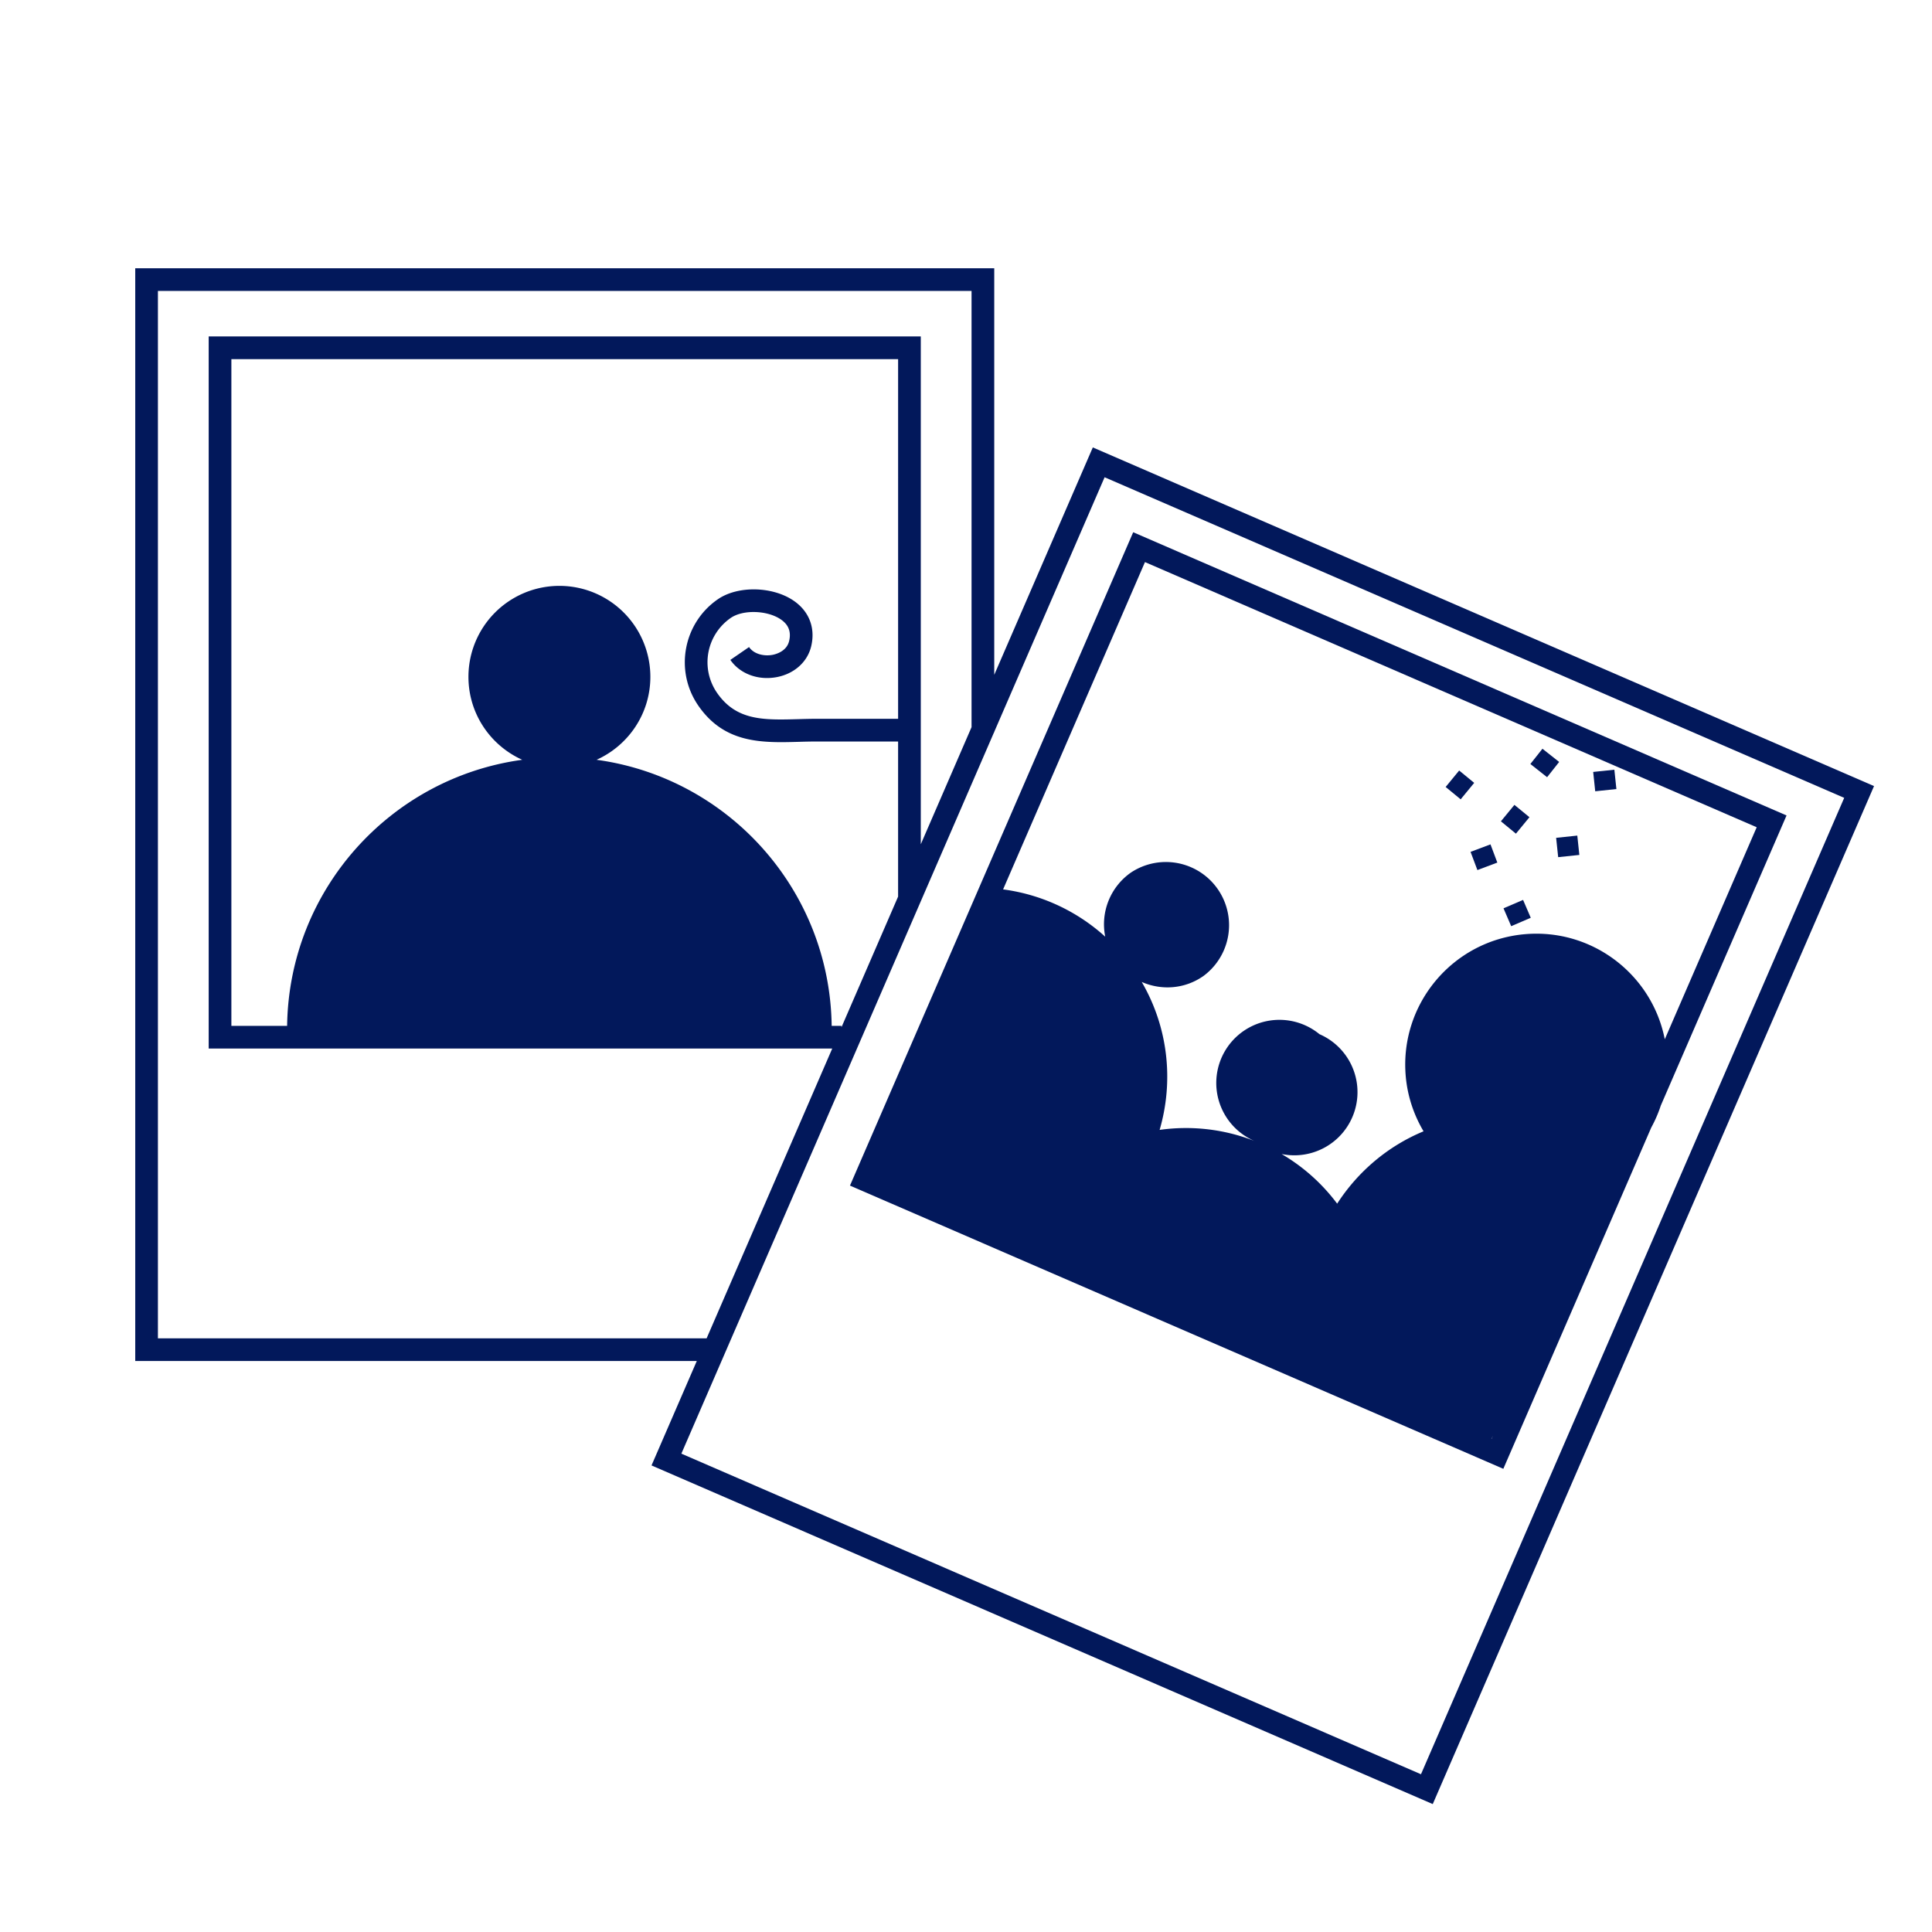
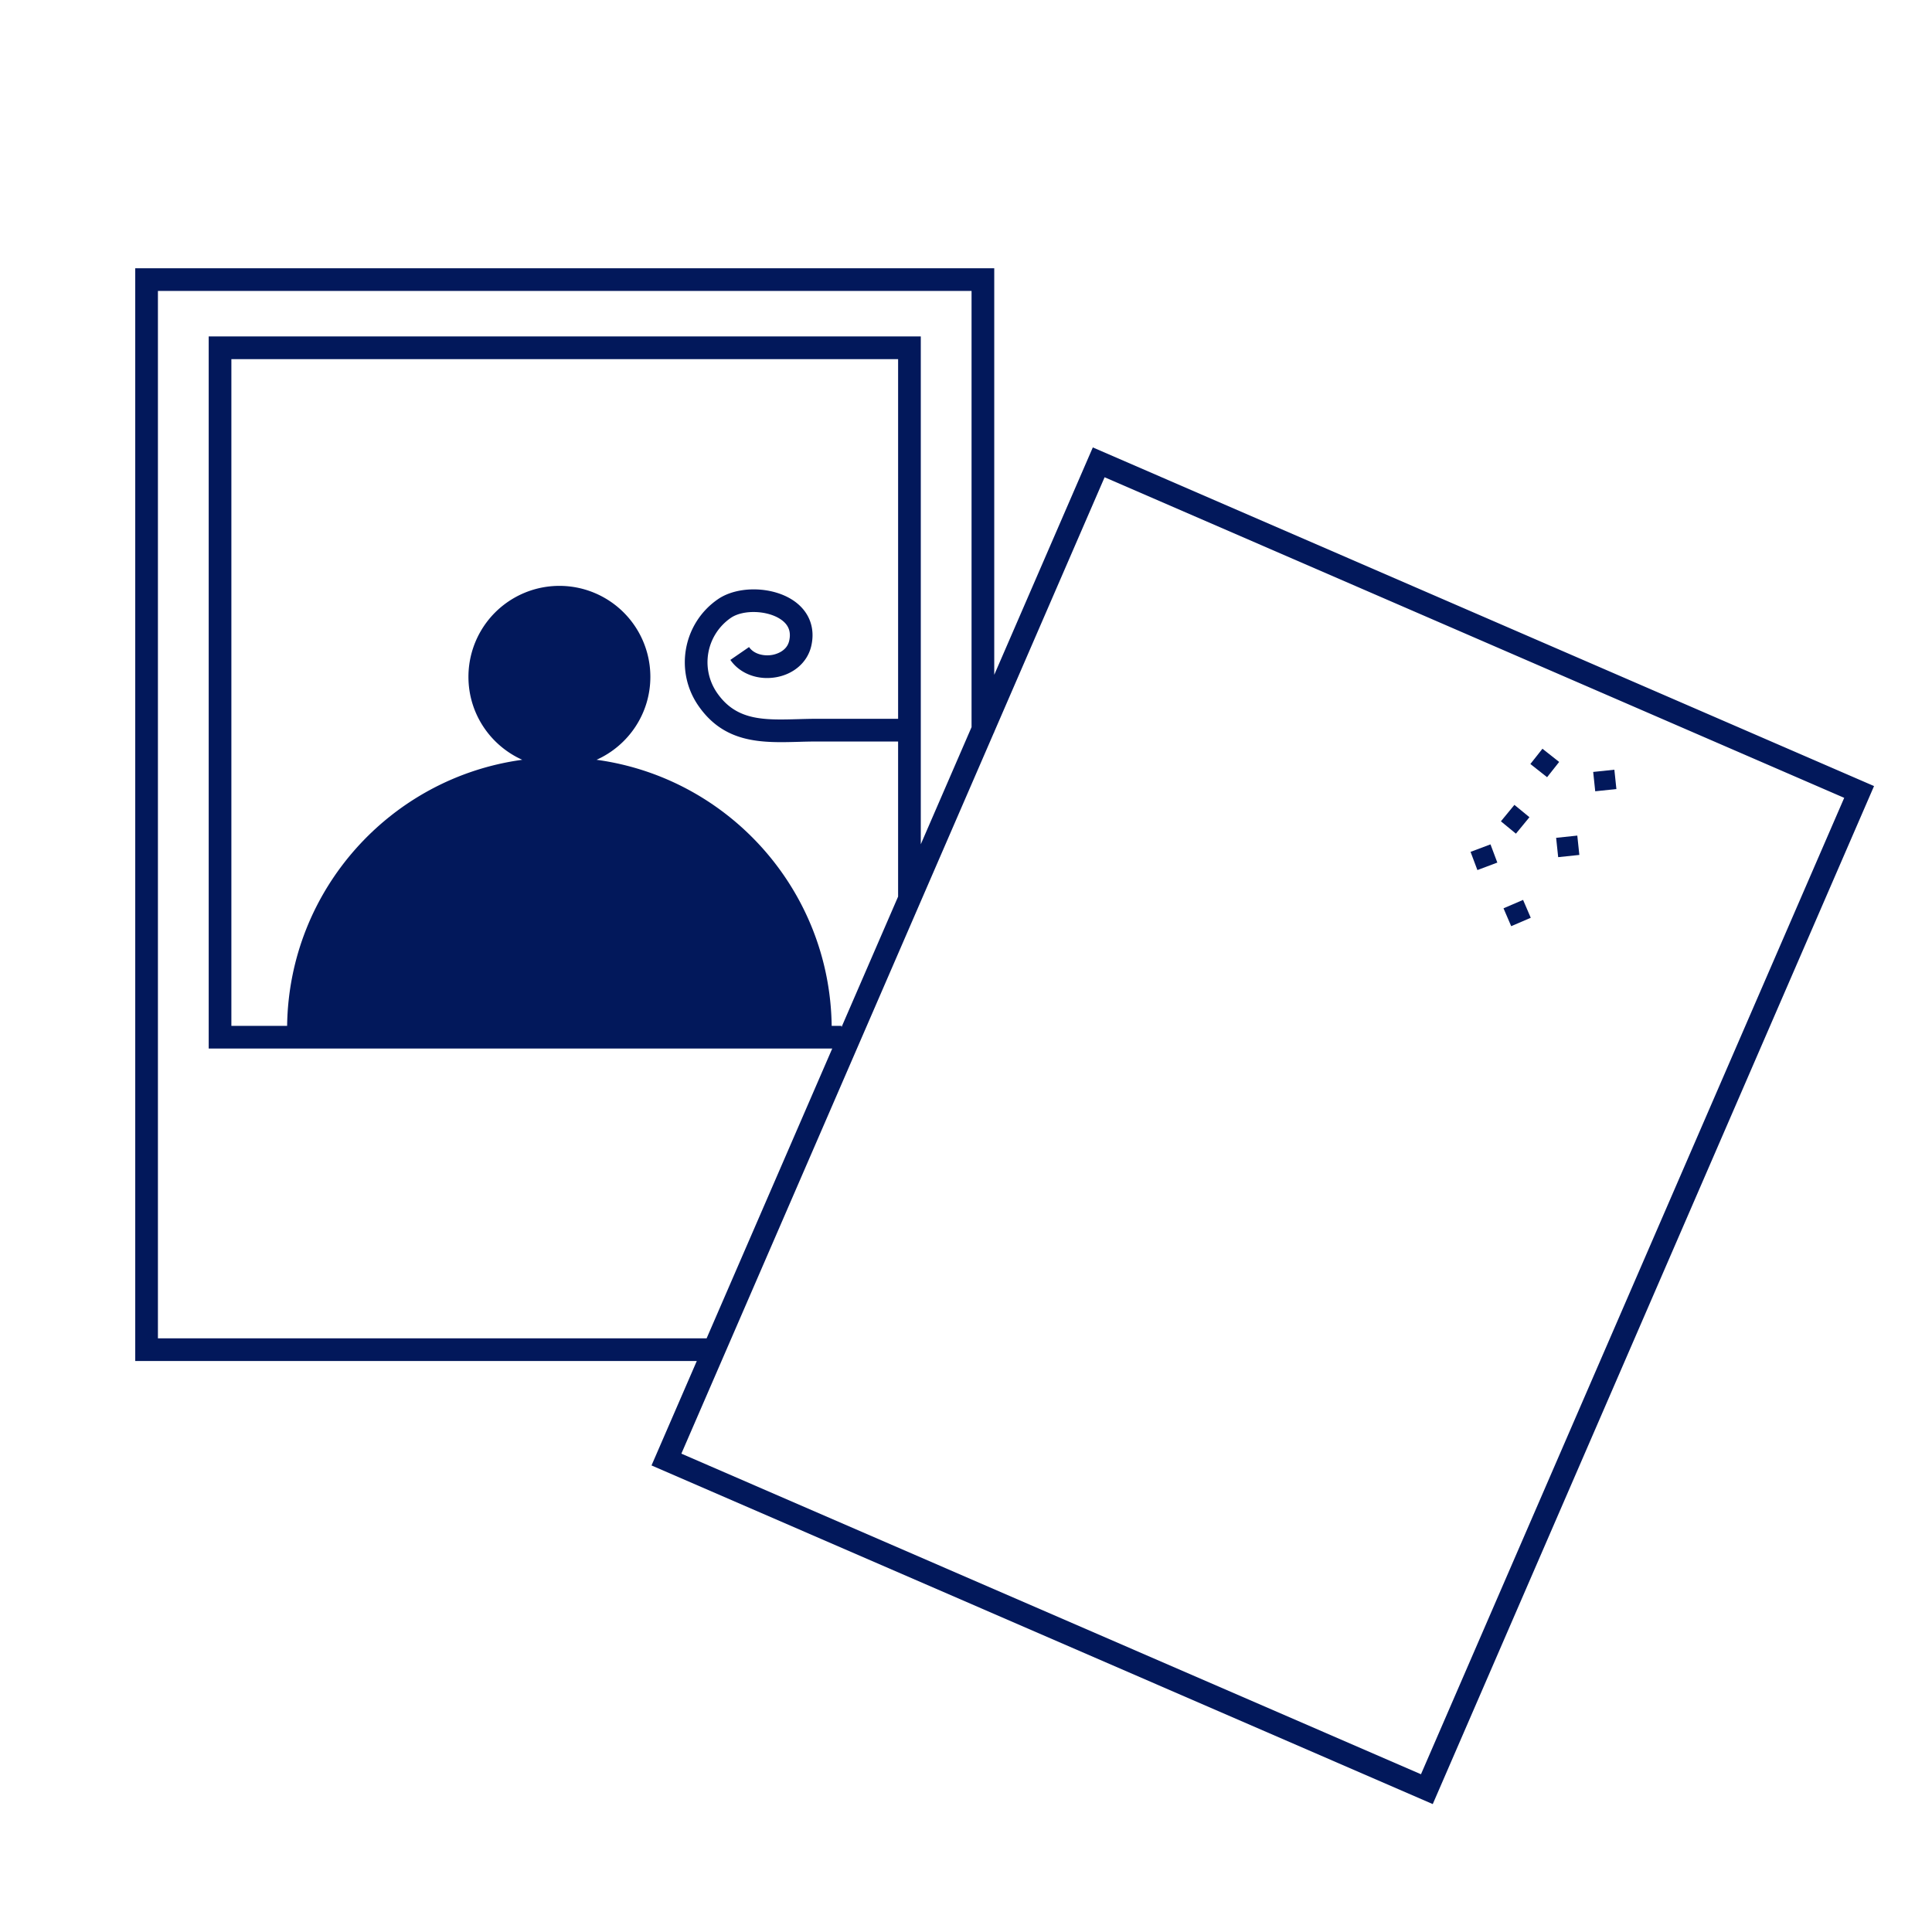
<svg xmlns="http://www.w3.org/2000/svg" data-bbox="14 27.768 180 158.99" viewBox="0 0 200 200" height="200" width="200" data-type="color">
  <g>
    <path d="M113.128 46.317l-10.204 23.54V27.768H14v113.124h58.131l-4.686 10.809 80.873 35.057L194 81.373l-80.872-35.056zm-96.78 92.227V30.116h84.227v45.157L95.32 87.398V34.827H21.604v73.716h64.55l-13.005 30.001H16.348zm64.044-68.446c1.82-.338 3.193-1.563 3.582-3.196.452-1.896-.209-3.615-1.811-4.714-2.19-1.502-5.778-1.574-7.839-.161-3.598 2.471-4.515 7.409-2.044 11.007 2.288 3.332 5.412 3.794 8.595 3.794.616 0 1.234-.017 1.848-.034a65.631 65.631 0 0 1 1.834-.034h8.414v16.057l-5.862 13.523v-.143h-1.014c-.189-14.092-10.713-25.683-24.339-27.544 3.28-1.472 5.569-4.76 5.569-8.588a9.416 9.416 0 0 0-18.832 0c0 3.828 2.289 7.116 5.569 8.588-13.627 1.86-24.15 13.451-24.339 27.544h-5.771v-69.02h69.02V74.41h-8.414c-.635 0-1.27.017-1.901.036-3.592.099-6.434.18-8.442-2.742a5.575 5.575 0 0 1 1.439-7.741c1.273-.874 3.789-.792 5.18.162.804.55 1.083 1.282.856 2.235-.257 1.078-1.387 1.368-1.728 1.432-.82.15-1.891-.038-2.42-.809l-1.935 1.33c.989 1.439 2.87 2.142 4.785 1.785zm66.707 113.572l-76.564-33.188L102.9 75.815h.024v-.055l11.424-26.355 76.564 33.187-43.813 101.078z" fill="#02185B" data-color="1" />
-     <path d="M117.308 55.097l-29.319 67.635 67.635 29.319 15.314-35.329c.397-.725.729-1.488.989-2.281l13.015-30.025-67.634-29.319zm37.096 93.864l-.016-.007.166-.341-.15.348zm3.437-52.253c-7.463.659-12.978 7.243-12.319 14.706.184 2.086.844 4.01 1.844 5.699-3.716 1.539-6.81 4.187-8.943 7.49a19.43 19.43 0 0 0-5.753-5.14 6.54 6.54 0 0 0 3.922-12.405 6.536 6.536 0 1 0-6.743 11.05 19.432 19.432 0 0 0-9.805-1.141c1.462-5.007.921-10.546-1.853-15.316 2.028.89 4.45.75 6.392-.619a6.54 6.54 0 0 0-7.534-10.688 6.533 6.533 0 0 0-2.637 6.621 19.557 19.557 0 0 0-10.572-4.896l14.687-33.882 63.326 27.45-9.515 21.95c-1.32-6.719-7.524-11.495-14.497-10.879z" fill="#02185B" data-color="1" />
    <path fill="#02185B" d="M154.295 87.41l.708 1.884-2.063.775-.708-1.885 2.063-.775z" data-color="1" />
    <path fill="#02185B" d="M163.282 86.5l.211 2.002-2.191.231-.212-2.001 2.192-.232z" data-color="1" />
    <path fill="#02185B" d="M159.673 77.51l1.73 1.366-1.249 1.58-1.73-1.367 1.249-1.58z" data-color="1" />
    <path fill="#02185B" d="M167.118 79.68l.211 2.002-2.192.231-.211-2.002 2.192-.231z" data-color="1" />
    <path fill="#02185B" d="M157.668 93.158l.795 1.85-2.025.87-.795-1.85 2.025-.87z" data-color="1" />
-     <path fill="#02185B" d="M151.052 79.764l1.556 1.278-1.4 1.703-1.555-1.278 1.4-1.703z" data-color="1" />
    <path fill="#02185B" d="M156.772 83.32l1.556 1.277-1.4 1.703-1.555-1.278 1.4-1.703z" data-color="1" />
  </g>
</svg>